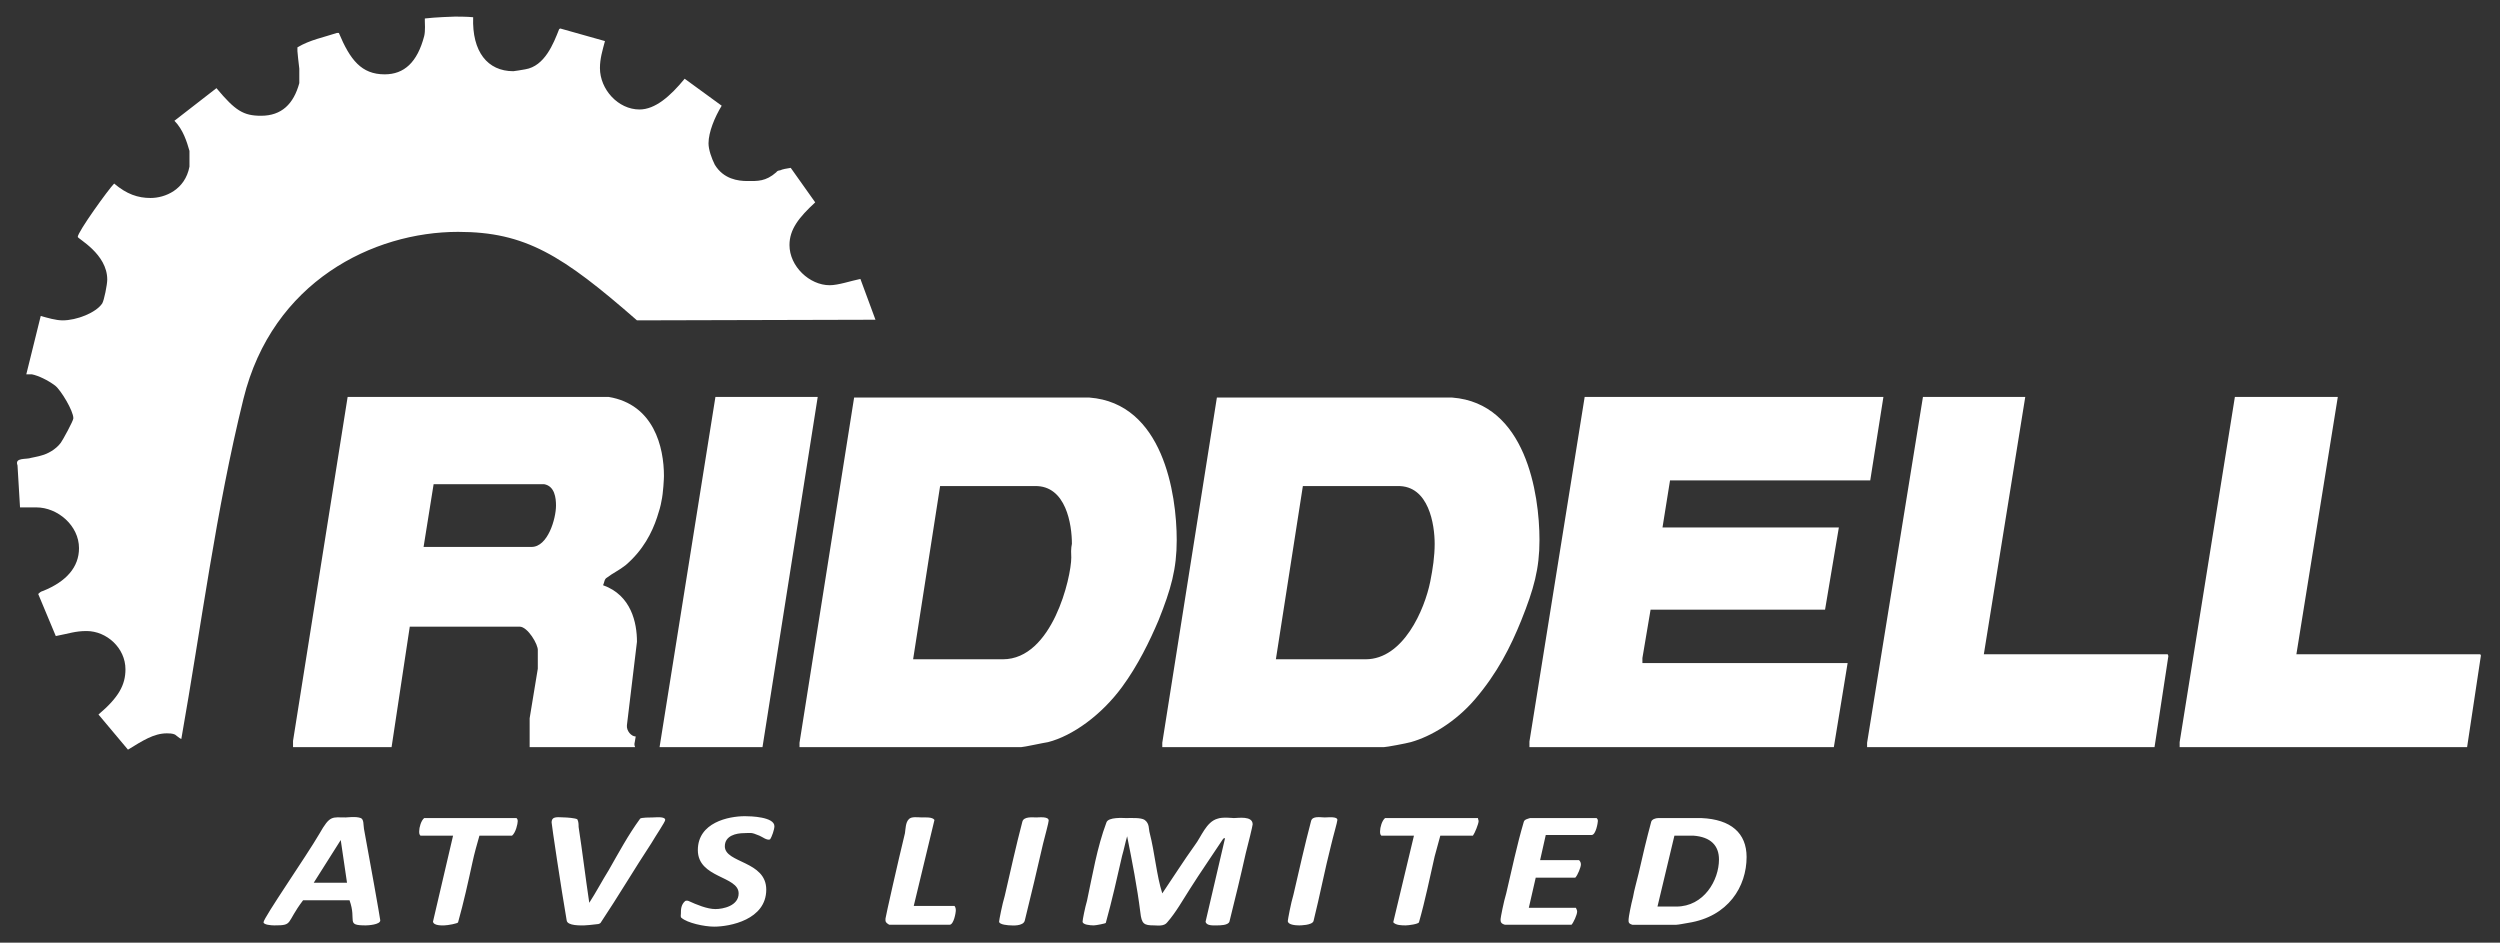
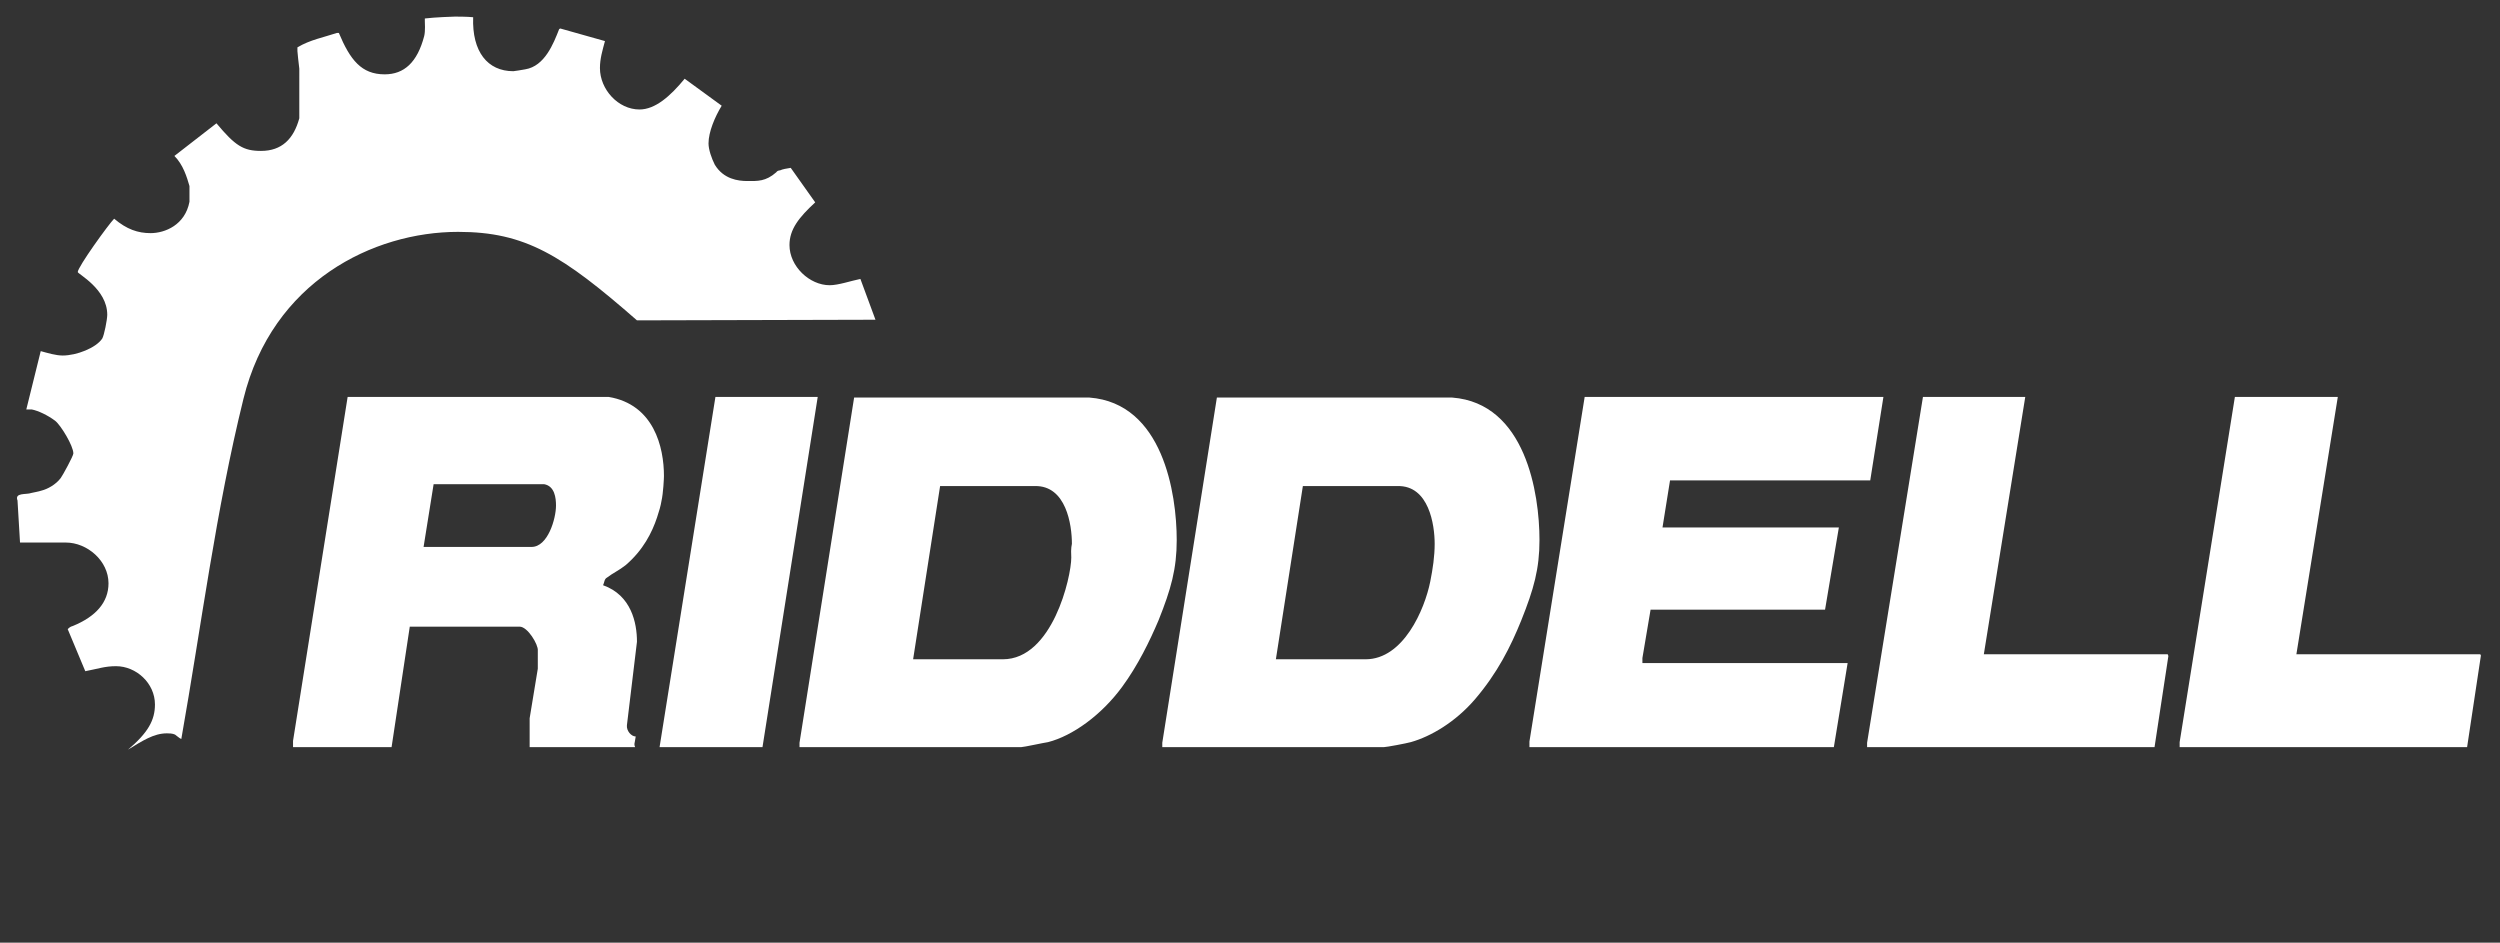
<svg xmlns="http://www.w3.org/2000/svg" version="1.1" id="logo" x="0px" y="0px" width="3140px" height="1184px" viewBox="0 0 3140 1184" enable-background="new 0 0 3140 1184" xml:space="preserve">
  <rect x="0" y="0" width="3140" height="1184" fill="#333333" stroke="none" />
-   <path fill-rule="evenodd" clip-rule="evenodd" fill="#FFFFFF" d="M594.288,21.64c-1.577,43.355,18.13,67.792,50.45,67.792  c1.578,0,10.248-1.576,14.977-2.364c24.438-3.942,35.473-32.32,42.568-50.451c0.788-0.789,1.576-0.789,1.576-0.789l55.969,15.766  c-3.153,11.825-6.307,22.073-6.307,33.897c0,26.802,22.86,52.026,49.662,52.026c19.708,0,38.625-16.554,56.757-38.625l46.509,33.896  c-8.672,14.189-16.554,33.108-16.554,47.297c0,7.883,3.941,18.918,7.882,26.802c11.036,18.13,29.168,20.495,40.991,20.495  c12.612,0,22.861,0.789,36.261-11.035c0.788-1.577,3.153-2.366,4.729-2.366c3.153-1.576,8.671-2.364,13.401-3.153l30.743,43.355  c-20.495,18.919-32.319,33.896-32.319,53.604c0,26.801,25.225,50.451,50.45,50.451c11.036,0,26.803-5.518,38.626-7.883  l18.918,51.238l-299.547,0.788c-93.807-81.981-140.316-111.147-224.663-111.147c-106.418,0-233.333,62.273-269.593,209.684  C271.09,641.234,252.959,785.49,227.734,928.17c-2.364-0.789-5.518-3.941-7.882-5.518c-3.153-1.577-7.883-1.577-10.248-1.577  c-16.554,0-30.743,9.46-48.874,20.495l-37.049-44.144c25.225-21.282,33.896-37.049,33.896-56.756  c0-26.802-23.649-48.085-48.875-48.085c-14.189,0-22.071,3.153-38.625,6.306l-22.073-52.815c1.577-1.576,3.153-3.152,6.306-3.941  c29.167-11.825,44.933-29.955,44.933-53.604c0-28.379-26.802-51.238-53.604-51.238H25.145l-3.153-52.815  c-3.941-10.249,11.036-7.095,17.342-9.459c3.154-0.79,8.671-1.577,13.401-3.153c6.307-1.578,17.343-7.095,23.649-15.766  c2.365-3.153,15.766-27.59,15.766-30.743c0-9.459-15.766-35.473-22.86-40.991c-9.459-7.095-21.284-12.613-29.167-14.189h-7.094  l18.13-73.311c8.671,2.365,18.919,5.518,27.59,5.518c17.342,0,41.779-9.459,49.663-21.284c2.364-3.941,6.306-23.648,6.306-29.955  c0-32.318-37.05-51.238-37.05-53.604c0-6.306,38.626-59.909,45.721-67.004c15.766,13.4,29.955,18.13,45.721,18.13  c18.13,0,43.355-10.247,48.874-39.414v-19.707c-3.153-11.037-7.883-26.802-18.919-37.837l52.815-40.991  c23.648,28.378,33.896,34.684,55.968,34.684c26.014,0,40.991-14.978,48.086-40.991V86.28c-0.789-6.306-2.366-20.496-2.366-22.072  v-4.73c15.766-9.459,33.109-12.612,49.663-18.13h2.365c14.189,33.896,28.378,52.026,57.545,52.026  c24.436,0,40.991-14.978,49.662-48.085c1.576-6.306,0.789-17.342,0.789-18.919v-3.153c12.612-1.577,36.26-2.365,37.837-2.365  C573.792,20.852,587.192,20.852,594.288,21.64z" />
+   <path fill-rule="evenodd" clip-rule="evenodd" fill="#FFFFFF" d="M594.288,21.64c-1.577,43.355,18.13,67.792,50.45,67.792  c1.578,0,10.248-1.576,14.977-2.364c24.438-3.942,35.473-32.32,42.568-50.451c0.788-0.789,1.576-0.789,1.576-0.789l55.969,15.766  c-3.153,11.825-6.307,22.073-6.307,33.897c0,26.802,22.86,52.026,49.662,52.026c19.708,0,38.625-16.554,56.757-38.625l46.509,33.896  c-8.672,14.189-16.554,33.108-16.554,47.297c0,7.883,3.941,18.918,7.882,26.802c11.036,18.13,29.168,20.495,40.991,20.495  c12.612,0,22.861,0.789,36.261-11.035c0.788-1.577,3.153-2.366,4.729-2.366c3.153-1.576,8.671-2.364,13.401-3.153l30.743,43.355  c-20.495,18.919-32.319,33.896-32.319,53.604c0,26.801,25.225,50.451,50.45,50.451c11.036,0,26.803-5.518,38.626-7.883  l18.918,51.238l-299.547,0.788c-93.807-81.981-140.316-111.147-224.663-111.147c-106.418,0-233.333,62.273-269.593,209.684  C271.09,641.234,252.959,785.49,227.734,928.17c-2.364-0.789-5.518-3.941-7.882-5.518c-3.153-1.577-7.883-1.577-10.248-1.577  c-16.554,0-30.743,9.46-48.874,20.495c25.225-21.282,33.896-37.049,33.896-56.756  c0-26.802-23.649-48.085-48.875-48.085c-14.189,0-22.071,3.153-38.625,6.306l-22.073-52.815c1.577-1.576,3.153-3.152,6.306-3.941  c29.167-11.825,44.933-29.955,44.933-53.604c0-28.379-26.802-51.238-53.604-51.238H25.145l-3.153-52.815  c-3.941-10.249,11.036-7.095,17.342-9.459c3.154-0.79,8.671-1.577,13.401-3.153c6.307-1.578,17.343-7.095,23.649-15.766  c2.365-3.153,15.766-27.59,15.766-30.743c0-9.459-15.766-35.473-22.86-40.991c-9.459-7.095-21.284-12.613-29.167-14.189h-7.094  l18.13-73.311c8.671,2.365,18.919,5.518,27.59,5.518c17.342,0,41.779-9.459,49.663-21.284c2.364-3.941,6.306-23.648,6.306-29.955  c0-32.318-37.05-51.238-37.05-53.604c0-6.306,38.626-59.909,45.721-67.004c15.766,13.4,29.955,18.13,45.721,18.13  c18.13,0,43.355-10.247,48.874-39.414v-19.707c-3.153-11.037-7.883-26.802-18.919-37.837l52.815-40.991  c23.648,28.378,33.896,34.684,55.968,34.684c26.014,0,40.991-14.978,48.086-40.991V86.28c-0.789-6.306-2.366-20.496-2.366-22.072  v-4.73c15.766-9.459,33.109-12.612,49.663-18.13h2.365c14.189,33.896,28.378,52.026,57.545,52.026  c24.436,0,40.991-14.978,49.662-48.085c1.576-6.306,0.789-17.342,0.789-18.919v-3.153c12.612-1.577,36.26-2.365,37.837-2.365  C573.792,20.852,587.192,20.852,594.288,21.64z" />
  <path fill-rule="evenodd" clip-rule="evenodd" fill="#FFFFFF" d="M1755.433,610.491c39.415-0.789,46.51,48.874,46.51,72.521  c0,15.766-2.365,31.533-5.519,47.298c-7.094,35.473-33.896,97.748-81.193,97.748h-112.724l33.896-217.567H1755.433z   M1299.804,610.491c39.415-0.789,46.509,48.874,46.509,72.521c0,1.577-1.576,3.943-0.788,17.343  c0,24.437-23.648,127.703-85.923,127.703h-112.725l33.896-217.567H1299.804z M683.364,608.126  c13.4,2.365,14.978,17.342,14.978,26.802c0,16.555-10.248,52.028-30.744,52.028H532.013l12.612-78.83H683.364z M1824.015,499.343  c92.229,7.095,109.572,120.607,109.572,178.94c0,36.262-7.094,61.485-22.861,100.901c-13.4,33.108-29.955,66.216-58.333,99.324  c-24.437,28.377-55.18,46.509-80.406,53.603c-5.517,1.576-30.742,6.306-33.896,6.306h-278.265v-5.519l68.581-433.556H1824.015z   M1368.386,499.343c92.229,7.095,109.572,120.607,109.572,178.94c0,36.262-7.096,61.485-22.861,100.901  c-11.037,26.013-26.013,56.756-45.72,83.558c-26.014,35.473-62.275,61.487-93.018,69.369c-5.518,0.788-30.743,6.306-33.896,6.306  h-278.266v-5.519l68.581-433.556H1368.386z M2936.287,498.553l-52.027,323.198h230.969l0.789,1.576l-17.344,115.09H2737.64v-6.306  l69.369-433.558H2936.287z M2543.721,498.553l-52.026,323.198h230.968c0.788,1.576,0.788,2.365,0.788,2.365l-17.343,114.302  h-361.034v-5.519l70.156-434.346H2543.721z M2365.568,498.553l-16.555,104.844h-251.462l-9.46,59.122h221.508l-17.342,103.265  h-219.144l-10.247,60.699v6.305h257.768l-17.341,105.63h-382.318v-7.094l69.369-432.771H2365.568z M1027.057,498.553  l-69.369,439.864H828.409l70.157-439.864H1027.057z M764.558,498.553c56.756,9.459,69.369,63.063,69.369,99.325  c0,2.364-0.788,21.283-3.153,31.532c-0.788,5.518-3.153,13.4-5.519,20.495c-6.305,18.919-17.341,40.992-39.414,59.909  c-7.883,6.307-16.554,10.25-23.648,15.767c-3.153,1.576-3.153,6.305-4.73,9.459c35.473,12.613,42.568,47.296,42.568,70.945  l-12.614,104.841c-0.788,7.096,5.518,14.191,11.037,14.191c-1.577,11.035-2.365,8.67-0.789,13.4H665.233v-36.261l10.248-62.275  v-22.86c0.789-7.095-12.612-29.956-22.86-29.956h-137.95l-22.86,151.351H368.05v-7.882l68.581-431.982H764.558z" />
-   <path fill-rule="evenodd" clip-rule="evenodd" fill="#FFFFFF" d="M435.842,1108.688h-41.779l33.896-53.603L435.842,1108.688z   M2126.717,1049.566c22.072,1.577,32.318,12.612,32.318,29.955c0,26.013-18.918,59.121-53.602,59.121h-23.649l21.285-89.076  H2126.717z M2136.964,1027.495c37.05,1.576,56.757,18.918,56.757,48.874c0,37.05-22.86,74.887-73.311,82.771  c-4.73,0.787-12.612,2.363-14.977,2.363h-55.18c-5.519-1.576-4.73-3.941-4.73-7.095c0-2.363,3.153-18.918,5.518-27.589  c1.577-9.459,4.73-19.707,7.094-29.955c4.731-21.283,10.248-44.145,15.767-64.639c0.789-3.153,5.518-4.729,8.671-4.729H2136.964z   M2005.32,1027.495c1.577,1.576,1.577,2.365,1.577,3.941s-2.365,17.342-7.882,17.342h-57.545l-7.094,31.532h48.874  c1.576,1.577,2.364,3.153,2.364,5.519c0,3.152-3.941,13.4-7.096,16.554h-49.661l-8.671,37.837h59.123  c0.787,1.577,1.575,3.152,1.575,4.73c0,3.94-4.73,14.189-7.094,16.553h-83.559c-5.519-1.576-5.519-3.941-5.519-7.095  c0-1.575,3.941-22.071,7.096-32.318c7.094-29.954,13.4-60.698,22.07-89.865c0.789-3.153,5.519-3.941,7.882-4.729H2005.32z   M1856.334,1027.495c0,1.576,0.788,2.365,0.788,3.941c0,3.154-4.729,14.978-7.094,18.131h-40.991l-7.094,26.014  c-6.306,27.59-11.824,55.179-19.706,82.77c-0.791,2.365-13.402,3.941-16.555,3.941c-4.73,0-12.613,0-15.767-3.941l26.013-108.783  h-40.991c-1.577-1.577-1.577-3.153-1.577-5.519c0-4.729,2.366-13.4,6.307-16.553H1856.334z M1437.754,1029.859  c6.306,4.73,4.73,11.036,6.306,16.554c6.307,24.437,8.671,53.604,15.767,75.676c13.401-19.707,26.801-40.99,40.99-60.698  c7.884-10.247,14.19-29.167,28.379-33.107c6.308-2.366,18.92-0.789,20.496-0.789c5.518,0,23.648-3.153,23.648,7.882  c0,1.576-5.519,24.438-8.671,36.261c-6.308,28.379-13.401,57.546-20.496,85.923c-1.577,4.73-11.825,4.73-15.766,4.73  c-3.941,0-13.4,0.789-14.189-4.73l24.437-104.842c0,0-1.576,0-2.366,0.789c-13.399,20.494-28.377,41.779-41.778,63.062  c-8.671,13.401-17.342,29.167-28.378,41.779c-3.941,5.519-12.612,3.941-16.555,3.941c-12.612,0-15.766-1.576-17.342-16.554  c-3.941-31.53-10.248-63.851-16.554-95.382c-2.365,7.883-3.942,16.553-6.306,24.436c-6.307,27.591-12.613,55.968-20.496,84.348  c0,0.787-12.612,3.152-14.978,3.152c-4.73,0-14.189-0.789-14.189-4.73c0-2.364,3.153-18.131,5.518-26.013  c7.096-33.107,12.613-67.004,24.438-98.536c2.365-7.095,21.284-5.517,24.437-5.517  C1421.199,1027.495,1433.024,1026.707,1437.754,1029.859z M648.679,1027.495c0.789,0.789,1.577,1.576,1.577,3.941  c0,3.154-2.365,14.189-7.095,18.131H602.17c-3.153,11.036-6.306,22.071-8.67,33.107c-5.518,25.227-11.036,50.451-18.131,75.676  c0,1.576-13.4,3.941-17.342,3.941c-1.577,0-13.401,0.789-14.189-4.73l25.225-107.994h-40.99c-1.577-1.577-1.577-3.153-1.577-5.519  c0-4.729,2.365-13.4,6.306-16.553H648.679z M1679.759,1029.859c0,2.365-5.519,21.284-7.884,31.531  c-7.882,30.744-14.188,63.852-22.071,95.383c-1.577,5.518-17.343,5.518-18.13,5.518c-4.731,0-14.19-0.789-14.19-5.518  c0-1.577,3.941-22.861,7.095-33.108c7.095-30.743,14.188-62.274,22.072-92.229c1.576-7.094,11.824-4.729,17.341-4.729  C1667.933,1026.707,1679.759,1025.129,1679.759,1029.859z M1317.146,1030.648c0,2.364-4.729,19.708-7.094,29.167  c-7.094,31.531-14.978,63.851-22.861,96.171c-1.576,7.883-17.342,6.306-17.342,6.306c-3.154,0-14.978-0.789-14.978-4.73  c0-1.575,3.941-22.071,7.095-32.318c7.094-30.744,14.188-63.063,22.072-93.018c1.577-7.095,13.401-5.518,17.342-5.518  S1317.146,1025.129,1317.146,1030.648z M1173.678,1029.859l-26.013,107.996h51.239c1.576,2.363,1.576,3.94,1.576,6.306  c0,1.576-2.366,17.341-7.883,17.341h-75.674c-5.519-3.152-4.731-4.729-4.731-7.883c0-1.575,15.766-71.732,24.436-107.206  c0.789-5.518,0.789-13.401,4.73-17.342c3.154-3.941,11.824-2.364,16.555-2.364  C1161.854,1026.707,1171.313,1025.917,1173.678,1029.859z M725.143,1029.071c1.577,3.153,1.577,6.306,1.577,9.459  c4.729,30.743,8.671,63.852,13.401,95.382c8.671-13.4,16.554-28.378,24.437-40.99c12.613-22.072,24.437-44.145,39.415-64.639  c0.789-1.577,13.4-1.577,15.765-1.577c3.942,0,15.766-1.577,15.766,3.153c0,2.365-11.824,19.707-17.342,29.167  c-21.284,32.319-41.779,67.004-63.852,100.112c-0.788,0.787-2.365,1.576-3.941,1.576c-5.518,0.787-14.977,1.576-16.554,1.576  c-3.941,0-21.284,0.789-22.072-6.306c-7.095-40.991-18.919-120.608-18.919-122.974c0-8.67,8.67-6.305,16.553-6.305  C711.743,1026.707,722.778,1027.495,725.143,1029.071z M453.184,1027.495c3.941,1.576,3.153,8.671,3.941,13.401  c7.095,37.837,20.496,113.512,20.496,115.09c0,5.517-15.766,6.306-18.13,6.306c-26.015,0-11.037-5.518-20.496-31.532h-58.333  c-22.073,29.167-11.825,31.532-36.262,31.532c-3.941,0-13.4-0.789-13.4-3.941c0-5.518,53.604-82.77,70.157-111.146  c13.401-23.65,15.766-20.497,33.108-20.497C436.63,1026.707,446.878,1025.129,453.184,1027.495z M972.666,1037.742  c0,3.941-3.153,13.401-5.519,16.555c-3.941,1.574-9.459-3.153-13.401-4.73c-11.036-4.729-11.036-3.153-18.919-3.153  c-10.247,0-24.437,3.153-24.437,16.555c0,21.283,52.027,18.131,52.027,54.392c0,37.837-45.72,46.509-65.428,46.509  c-12.612,0-33.896-4.729-40.99-11.036c-1.576-0.788-0.789-3.942-0.789-5.519c0-4.729,0-11.036,5.519-15.766  c0.788,0,1.577-0.789,3.941,0c10.248,4.729,23.648,10.248,33.896,10.248c9.459,0,29.167-3.94,29.167-19.707  c0-22.072-51.239-18.919-51.239-54.393c0-34.685,38.626-42.567,59.122-42.567C942.71,1025.129,972.666,1025.917,972.666,1037.742z" />
</svg>